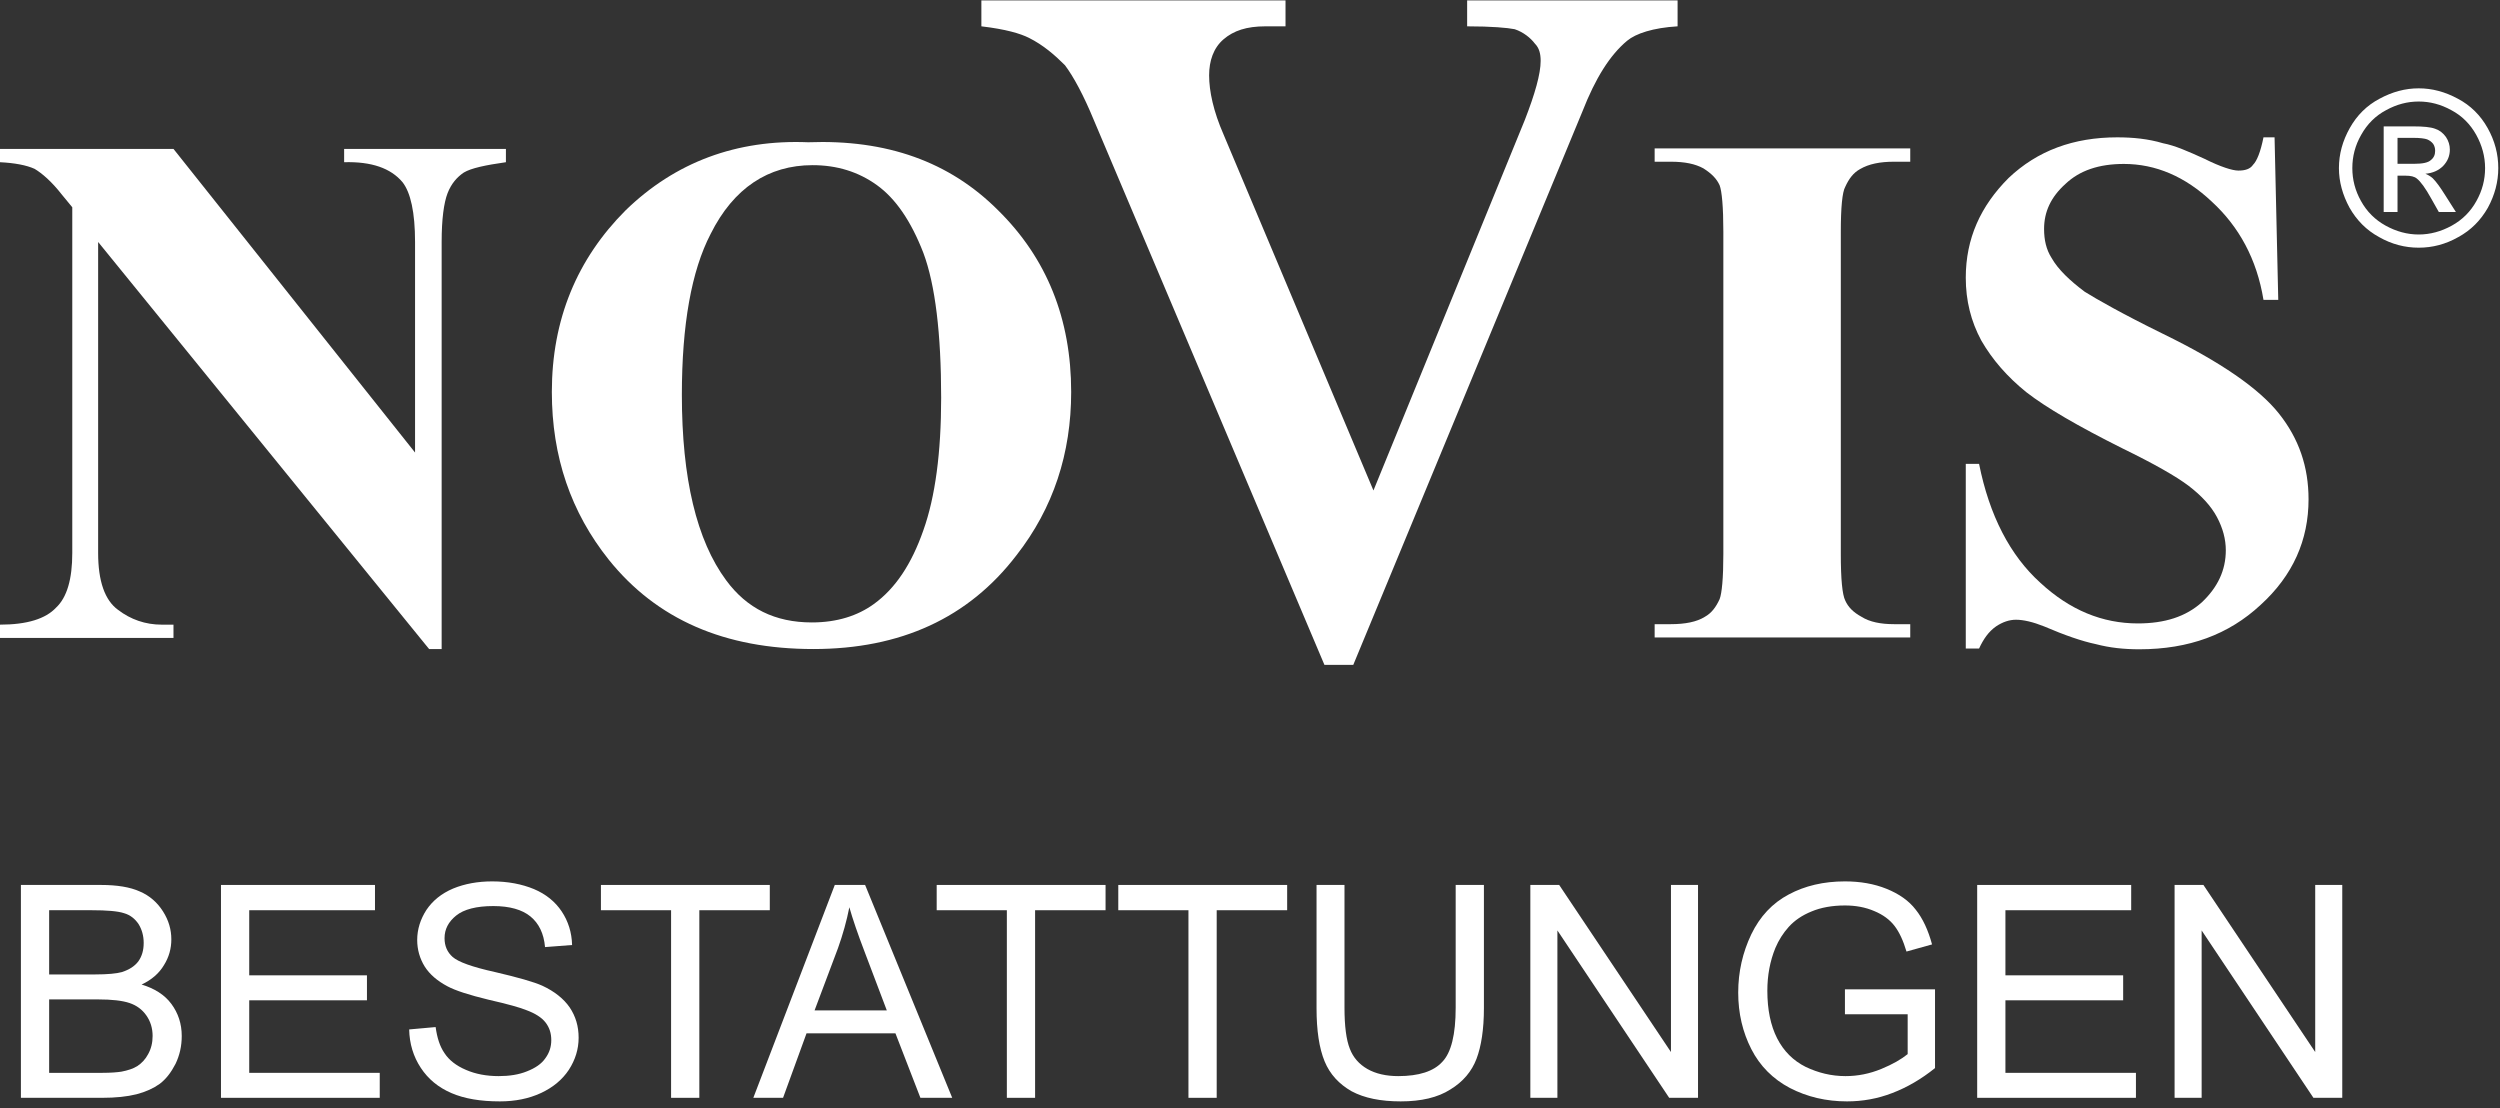
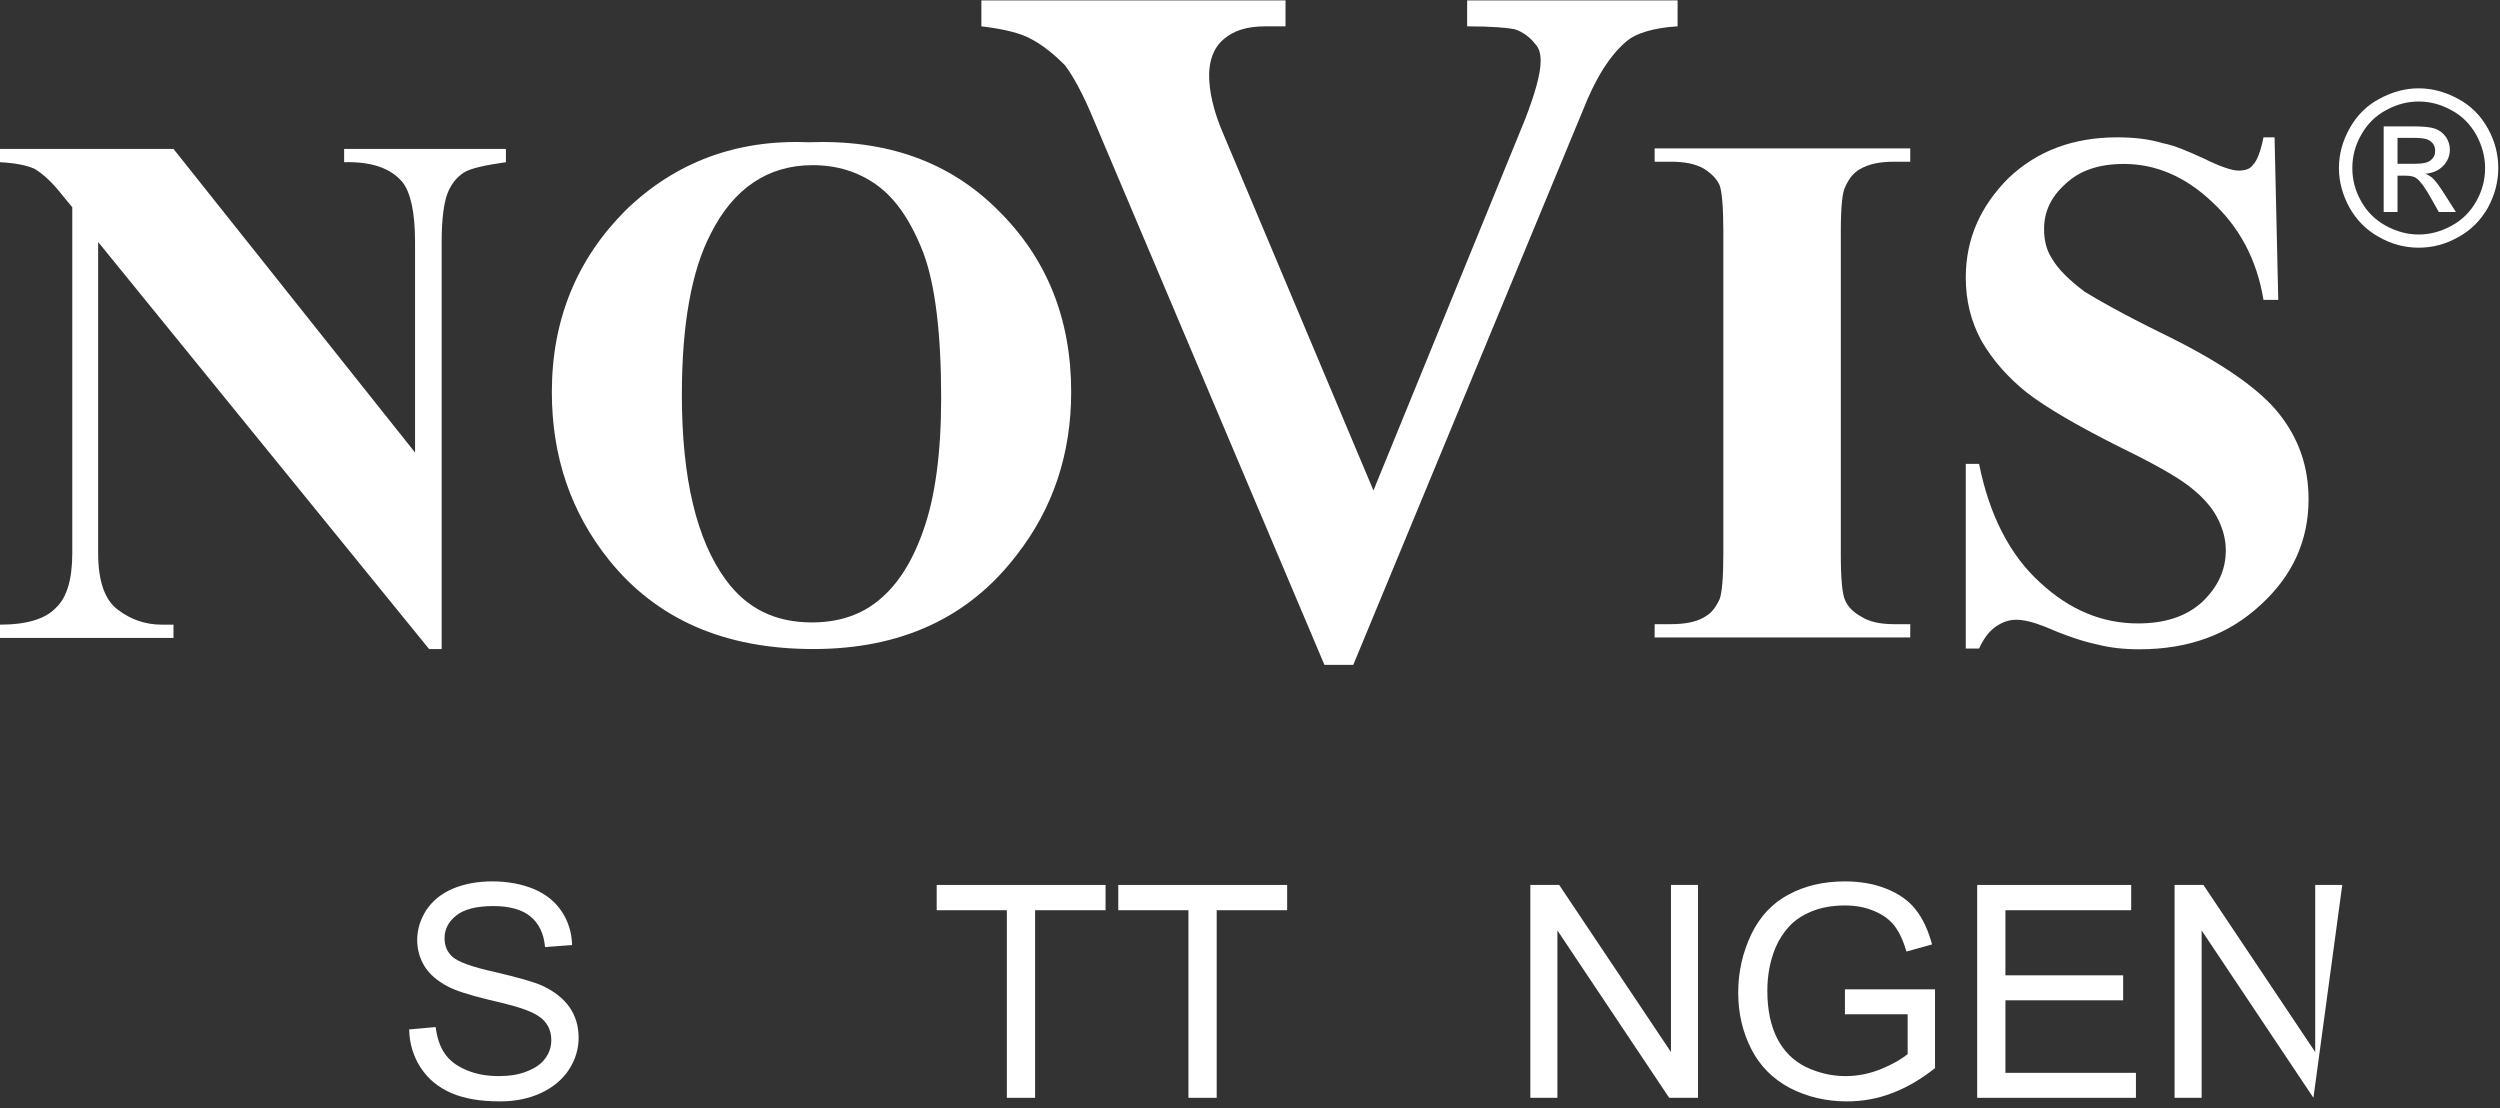
<svg xmlns="http://www.w3.org/2000/svg" width="100%" height="100%" viewBox="0 0 370 164" version="1.1" xml:space="preserve" style="fill-rule:evenodd;clip-rule:evenodd;stroke-linejoin:round;stroke-miterlimit:2;">
  <rect x="0" y="0" width="370" height="164" fill="#333333" stroke="none" />
  <g transform="matrix(1,0,0,1,-39.62,-17.146)">
    <g transform="matrix(213.333,0,0,213.333,183.157,112.563)">
      <path d="M0.008,-0.447L0.219,-0.447L0.219,-0.429L0.205,-0.429C0.192,-0.429 0.183,-0.426 0.176,-0.42C0.169,-0.414 0.166,-0.405 0.166,-0.395C0.166,-0.384 0.169,-0.37 0.176,-0.354L0.28,-0.107L0.385,-0.364C0.392,-0.382 0.396,-0.396 0.396,-0.405C0.396,-0.41 0.395,-0.414 0.392,-0.417C0.389,-0.421 0.384,-0.425 0.378,-0.427C0.373,-0.428 0.362,-0.429 0.345,-0.429L0.345,-0.447L0.491,-0.447L0.491,-0.429C0.474,-0.428 0.462,-0.424 0.456,-0.419C0.444,-0.409 0.434,-0.393 0.425,-0.37L0.266,0.014L0.246,0.014L0.086,-0.364C0.079,-0.381 0.072,-0.394 0.066,-0.402C0.059,-0.409 0.051,-0.416 0.041,-0.421C0.035,-0.424 0.025,-0.427 0.008,-0.429L0.008,-0.447Z" style="fill:white;fill-rule:nonzero;" />
    </g>
  </g>
  <g transform="matrix(1,0,0,1,-45.674,4.495)">
    <g transform="matrix(44,0,0,44,45.556,157.982)">
-       <path d="M0.073,-0L0.073,-0.716L0.342,-0.716C0.396,-0.716 0.44,-0.709 0.473,-0.694C0.506,-0.68 0.532,-0.657 0.551,-0.627C0.57,-0.597 0.579,-0.566 0.579,-0.533C0.579,-0.502 0.571,-0.473 0.554,-0.446C0.538,-0.419 0.513,-0.397 0.479,-0.381C0.522,-0.368 0.556,-0.347 0.579,-0.316C0.602,-0.285 0.614,-0.249 0.614,-0.208C0.614,-0.174 0.607,-0.143 0.593,-0.114C0.578,-0.085 0.561,-0.063 0.54,-0.047C0.519,-0.032 0.493,-0.02 0.462,-0.012C0.43,-0.004 0.392,-0 0.346,-0L0.073,-0ZM0.168,-0.415L0.323,-0.415C0.365,-0.415 0.395,-0.418 0.413,-0.423C0.437,-0.431 0.455,-0.442 0.468,-0.459C0.48,-0.476 0.486,-0.496 0.486,-0.521C0.486,-0.545 0.48,-0.566 0.469,-0.584C0.457,-0.602 0.441,-0.615 0.42,-0.621C0.399,-0.628 0.362,-0.631 0.311,-0.631L0.168,-0.631L0.168,-0.415ZM0.168,-0.084L0.346,-0.084C0.377,-0.084 0.398,-0.086 0.411,-0.088C0.432,-0.092 0.451,-0.098 0.465,-0.107C0.48,-0.117 0.492,-0.13 0.501,-0.147C0.511,-0.165 0.516,-0.185 0.516,-0.208C0.516,-0.234 0.509,-0.257 0.495,-0.277C0.481,-0.297 0.462,-0.311 0.438,-0.319C0.414,-0.327 0.379,-0.331 0.333,-0.331L0.168,-0.331L0.168,-0.084Z" style="fill:white;fill-rule:nonzero;" />
-     </g>
+       </g>
    <g transform="matrix(44,0,0,44,74.903,157.982)">
-       <path d="M0.079,-0L0.079,-0.716L0.597,-0.716L0.597,-0.631L0.174,-0.631L0.174,-0.412L0.57,-0.412L0.57,-0.328L0.174,-0.328L0.174,-0.084L0.613,-0.084L0.613,-0L0.079,-0Z" style="fill:white;fill-rule:nonzero;" />
-     </g>
+       </g>
    <g transform="matrix(44,0,0,44,104.251,157.982)">
      <path d="M0.045,-0.23L0.134,-0.238C0.139,-0.202 0.148,-0.173 0.164,-0.15C0.179,-0.127 0.203,-0.108 0.236,-0.094C0.268,-0.08 0.305,-0.073 0.346,-0.073C0.382,-0.073 0.414,-0.078 0.441,-0.089C0.469,-0.1 0.49,-0.114 0.503,-0.133C0.517,-0.152 0.523,-0.172 0.523,-0.194C0.523,-0.217 0.517,-0.236 0.504,-0.253C0.491,-0.27 0.469,-0.284 0.439,-0.295C0.42,-0.303 0.378,-0.315 0.312,-0.33C0.246,-0.346 0.2,-0.361 0.174,-0.375C0.14,-0.393 0.114,-0.415 0.097,-0.442C0.081,-0.468 0.072,-0.498 0.072,-0.531C0.072,-0.567 0.083,-0.601 0.103,-0.632C0.124,-0.663 0.153,-0.687 0.193,-0.704C0.232,-0.72 0.276,-0.728 0.324,-0.728C0.377,-0.728 0.424,-0.719 0.465,-0.702C0.505,-0.685 0.536,-0.66 0.558,-0.627C0.58,-0.594 0.592,-0.556 0.593,-0.514L0.502,-0.507C0.498,-0.553 0.481,-0.587 0.453,-0.61C0.425,-0.633 0.383,-0.645 0.328,-0.645C0.271,-0.645 0.229,-0.634 0.203,-0.613C0.177,-0.592 0.164,-0.567 0.164,-0.537C0.164,-0.511 0.173,-0.49 0.191,-0.474C0.21,-0.457 0.257,-0.44 0.334,-0.423C0.411,-0.405 0.464,-0.39 0.493,-0.377C0.534,-0.358 0.565,-0.333 0.585,-0.304C0.605,-0.274 0.615,-0.241 0.615,-0.202C0.615,-0.164 0.604,-0.128 0.582,-0.094C0.56,-0.061 0.529,-0.035 0.488,-0.016C0.447,0.003 0.401,0.012 0.35,0.012C0.285,0.012 0.231,0.003 0.187,-0.016C0.143,-0.035 0.109,-0.063 0.084,-0.101C0.059,-0.139 0.046,-0.182 0.045,-0.23Z" style="fill:white;fill-rule:nonzero;" />
    </g>
    <g transform="matrix(44,0,0,44,133.599,157.982)">
-       <path d="M0.259,-0L0.259,-0.631L0.023,-0.631L0.023,-0.716L0.591,-0.716L0.591,-0.631L0.354,-0.631L0.354,-0L0.259,-0Z" style="fill:white;fill-rule:nonzero;" />
-     </g>
+       </g>
    <g transform="matrix(44,0,0,44,157.21,157.982)">
-       <path d="M-0.001,-0L0.273,-0.716L0.375,-0.716L0.668,-0L0.561,-0L0.477,-0.217L0.178,-0.217L0.099,-0L-0.001,-0ZM0.205,-0.294L0.448,-0.294L0.373,-0.492C0.35,-0.552 0.333,-0.602 0.322,-0.641C0.313,-0.595 0.3,-0.549 0.284,-0.504L0.205,-0.294Z" style="fill:white;fill-rule:nonzero;" />
-     </g>
+       </g>
    <g transform="matrix(44,0,0,44,183.292,157.982)">
      <path d="M0.259,-0L0.259,-0.631L0.023,-0.631L0.023,-0.716L0.591,-0.716L0.591,-0.631L0.354,-0.631L0.354,-0L0.259,-0Z" style="fill:white;fill-rule:nonzero;" />
    </g>
    <g transform="matrix(44,0,0,44,210.169,157.982)">
      <path d="M0.259,-0L0.259,-0.631L0.023,-0.631L0.023,-0.716L0.591,-0.716L0.591,-0.631L0.354,-0.631L0.354,-0L0.259,-0Z" style="fill:white;fill-rule:nonzero;" />
    </g>
    <g transform="matrix(44,0,0,44,237.046,157.982)">
-       <path d="M0.547,-0.716L0.642,-0.716L0.642,-0.302C0.642,-0.23 0.633,-0.173 0.617,-0.131C0.601,-0.089 0.572,-0.054 0.529,-0.028C0.487,-0.001 0.431,0.012 0.362,0.012C0.295,0.012 0.24,0.001 0.197,-0.022C0.155,-0.046 0.124,-0.079 0.106,-0.123C0.088,-0.167 0.079,-0.226 0.079,-0.302L0.079,-0.716L0.173,-0.716L0.173,-0.303C0.173,-0.241 0.179,-0.195 0.191,-0.165C0.202,-0.136 0.222,-0.113 0.25,-0.097C0.278,-0.081 0.313,-0.073 0.354,-0.073C0.423,-0.073 0.473,-0.089 0.502,-0.121C0.532,-0.152 0.547,-0.213 0.547,-0.303L0.547,-0.716Z" style="fill:white;fill-rule:nonzero;" />
-     </g>
+       </g>
    <g transform="matrix(44,0,0,44,268.821,157.982)">
      <path d="M0.076,-0L0.076,-0.716L0.173,-0.716L0.549,-0.154L0.549,-0.716L0.64,-0.716L0.64,-0L0.543,-0L0.167,-0.563L0.167,-0L0.076,-0Z" style="fill:white;fill-rule:nonzero;" />
    </g>
    <g transform="matrix(44,0,0,44,300.597,157.982)">
      <path d="M0.412,-0.281L0.412,-0.365L0.715,-0.365L0.715,-0.1C0.669,-0.063 0.621,-0.035 0.571,-0.016C0.522,0.003 0.471,0.012 0.419,0.012C0.349,0.012 0.285,-0.003 0.227,-0.033C0.17,-0.063 0.126,-0.107 0.097,-0.164C0.068,-0.221 0.053,-0.284 0.053,-0.354C0.053,-0.424 0.068,-0.489 0.097,-0.55C0.126,-0.61 0.168,-0.655 0.223,-0.684C0.277,-0.713 0.34,-0.728 0.412,-0.728C0.463,-0.728 0.51,-0.72 0.552,-0.703C0.594,-0.686 0.627,-0.663 0.65,-0.633C0.674,-0.603 0.692,-0.564 0.705,-0.516L0.619,-0.492C0.608,-0.529 0.595,-0.557 0.579,-0.578C0.563,-0.599 0.54,-0.616 0.511,-0.628C0.481,-0.641 0.448,-0.647 0.412,-0.647C0.369,-0.647 0.331,-0.64 0.3,-0.627C0.268,-0.614 0.243,-0.597 0.223,-0.575C0.204,-0.554 0.189,-0.53 0.178,-0.504C0.16,-0.46 0.151,-0.412 0.151,-0.36C0.151,-0.297 0.162,-0.243 0.184,-0.2C0.206,-0.157 0.238,-0.125 0.28,-0.104C0.322,-0.084 0.366,-0.073 0.414,-0.073C0.455,-0.073 0.495,-0.081 0.534,-0.097C0.573,-0.113 0.602,-0.13 0.623,-0.147L0.623,-0.281L0.412,-0.281Z" style="fill:white;fill-rule:nonzero;" />
    </g>
    <g transform="matrix(44,0,0,44,334.821,157.982)">
      <path d="M0.079,-0L0.079,-0.716L0.597,-0.716L0.597,-0.631L0.174,-0.631L0.174,-0.412L0.57,-0.412L0.57,-0.328L0.174,-0.328L0.174,-0.084L0.613,-0.084L0.613,-0L0.079,-0Z" style="fill:white;fill-rule:nonzero;" />
    </g>
    <g transform="matrix(44,0,0,44,364.169,157.982)">
-       <path d="M0.076,-0L0.076,-0.716L0.173,-0.716L0.549,-0.154L0.549,-0.716L0.64,-0.716L0.64,-0L0.543,-0L0.167,-0.563L0.167,-0L0.076,-0Z" style="fill:white;fill-rule:nonzero;" />
+       <path d="M0.076,-0L0.076,-0.716L0.173,-0.716L0.549,-0.154L0.549,-0.716L0.64,-0.716L0.543,-0L0.167,-0.563L0.167,-0L0.076,-0Z" style="fill:white;fill-rule:nonzero;" />
    </g>
  </g>
  <g transform="matrix(1,0,0,1,-45.745,-32.51)">
    <g transform="matrix(109.333,0,0,109.333,44.197,126.927)">
      <path d="M0.249,-0.662L0.576,-0.251L0.576,-0.536C0.576,-0.576 0.57,-0.603 0.559,-0.617C0.543,-0.636 0.517,-0.645 0.48,-0.644L0.48,-0.662L0.699,-0.662L0.699,-0.644C0.671,-0.64 0.652,-0.636 0.642,-0.63C0.633,-0.624 0.625,-0.615 0.62,-0.602C0.615,-0.589 0.612,-0.567 0.612,-0.536L0.612,0.015L0.595,0.015L0.147,-0.536L0.147,-0.115C0.147,-0.077 0.156,-0.051 0.174,-0.038C0.191,-0.025 0.211,-0.018 0.233,-0.018L0.249,-0.018L0.249,-0L0.014,-0L0.014,-0.018C0.051,-0.018 0.076,-0.026 0.09,-0.041C0.105,-0.055 0.112,-0.08 0.112,-0.115L0.112,-0.583L0.098,-0.6C0.084,-0.618 0.071,-0.629 0.061,-0.635C0.05,-0.64 0.034,-0.643 0.014,-0.644L0.014,-0.662L0.249,-0.662Z" style="fill:white;fill-rule:nonzero;" />
    </g>
    <g transform="matrix(109.333,0,0,109.333,123.154,126.927)">
      <path d="M0.386,-0.671C0.492,-0.675 0.577,-0.645 0.643,-0.579C0.709,-0.514 0.742,-0.432 0.742,-0.333C0.742,-0.25 0.718,-0.176 0.668,-0.112C0.603,-0.027 0.511,0.015 0.393,0.015C0.273,0.015 0.181,-0.025 0.116,-0.106C0.065,-0.17 0.039,-0.245 0.039,-0.333C0.039,-0.431 0.073,-0.513 0.139,-0.579C0.206,-0.644 0.289,-0.675 0.386,-0.671ZM0.392,-0.64C0.332,-0.64 0.285,-0.609 0.254,-0.547C0.228,-0.497 0.215,-0.424 0.215,-0.329C0.215,-0.216 0.235,-0.132 0.275,-0.078C0.303,-0.04 0.341,-0.021 0.391,-0.021C0.425,-0.021 0.453,-0.03 0.475,-0.046C0.504,-0.067 0.526,-0.1 0.542,-0.146C0.558,-0.191 0.566,-0.251 0.566,-0.325C0.566,-0.412 0.558,-0.478 0.542,-0.521C0.525,-0.565 0.504,-0.595 0.479,-0.613C0.454,-0.631 0.425,-0.64 0.392,-0.64Z" style="fill:white;fill-rule:nonzero;" />
    </g>
  </g>
  <g transform="matrix(1,0,0,1,198.504,-32.582)">
    <g transform="matrix(109.333,0,0,109.333,44.197,126.927)">
      <path d="M0.366,-0.018L0.366,-0L0.02,-0L0.02,-0.018L0.042,-0.018C0.061,-0.018 0.077,-0.021 0.088,-0.028C0.097,-0.033 0.103,-0.041 0.108,-0.052C0.111,-0.06 0.113,-0.08 0.113,-0.113L0.113,-0.549C0.113,-0.583 0.111,-0.604 0.108,-0.612C0.104,-0.621 0.097,-0.628 0.086,-0.635C0.075,-0.641 0.061,-0.644 0.042,-0.644L0.02,-0.644L0.02,-0.662L0.366,-0.662L0.366,-0.644L0.344,-0.644C0.325,-0.644 0.31,-0.641 0.298,-0.634C0.289,-0.629 0.283,-0.621 0.278,-0.61C0.274,-0.603 0.272,-0.582 0.272,-0.549L0.272,-0.113C0.272,-0.079 0.274,-0.058 0.278,-0.05C0.282,-0.041 0.289,-0.034 0.3,-0.028C0.311,-0.021 0.326,-0.018 0.344,-0.018L0.366,-0.018Z" style="fill:white;fill-rule:nonzero;" />
    </g>
    <g transform="matrix(109.333,0,0,109.333,86.745,126.927)">
      <path d="M0.47,-0.677L0.475,-0.457L0.455,-0.457C0.446,-0.512 0.422,-0.556 0.385,-0.59C0.349,-0.624 0.309,-0.641 0.266,-0.641C0.232,-0.641 0.206,-0.632 0.187,-0.614C0.167,-0.596 0.158,-0.576 0.158,-0.553C0.158,-0.538 0.161,-0.525 0.168,-0.514C0.177,-0.498 0.193,-0.483 0.213,-0.468C0.229,-0.458 0.264,-0.438 0.319,-0.411C0.397,-0.373 0.449,-0.337 0.476,-0.303C0.503,-0.269 0.516,-0.231 0.516,-0.187C0.516,-0.132 0.495,-0.084 0.451,-0.044C0.408,-0.004 0.354,0.016 0.287,0.016C0.266,0.016 0.247,0.014 0.228,0.009C0.209,0.005 0.186,-0.003 0.158,-0.015C0.143,-0.021 0.13,-0.024 0.12,-0.024C0.111,-0.024 0.102,-0.021 0.093,-0.015C0.083,-0.008 0.076,0.002 0.07,0.015L0.052,0.015L0.052,-0.235L0.07,-0.235C0.084,-0.165 0.112,-0.111 0.153,-0.074C0.193,-0.037 0.237,-0.019 0.285,-0.019C0.321,-0.019 0.35,-0.028 0.372,-0.048C0.393,-0.068 0.404,-0.091 0.404,-0.118C0.404,-0.133 0.4,-0.148 0.392,-0.163C0.384,-0.178 0.371,-0.192 0.354,-0.205C0.337,-0.218 0.307,-0.235 0.264,-0.256C0.204,-0.286 0.161,-0.311 0.134,-0.332C0.108,-0.353 0.088,-0.376 0.073,-0.402C0.059,-0.428 0.052,-0.456 0.052,-0.487C0.052,-0.54 0.072,-0.584 0.11,-0.622C0.149,-0.659 0.198,-0.677 0.257,-0.677C0.278,-0.677 0.299,-0.675 0.319,-0.669C0.335,-0.666 0.353,-0.658 0.375,-0.648C0.397,-0.637 0.413,-0.632 0.421,-0.632C0.43,-0.632 0.437,-0.634 0.441,-0.64C0.446,-0.645 0.451,-0.657 0.455,-0.677L0.47,-0.677Z" style="fill:white;fill-rule:nonzero;" />
    </g>
  </g>
  <g transform="matrix(1,0,0,1,-14.53,-84.076)">
    <g transform="matrix(32,0,0,32,360.659,120.446)">
      <path d="M0.37,-0.728C0.432,-0.728 0.492,-0.712 0.551,-0.68C0.61,-0.649 0.656,-0.603 0.689,-0.544C0.722,-0.485 0.738,-0.424 0.738,-0.359C0.738,-0.296 0.722,-0.235 0.69,-0.176C0.657,-0.118 0.612,-0.072 0.553,-0.04C0.495,-0.007 0.434,0.009 0.37,0.009C0.306,0.009 0.245,-0.007 0.187,-0.04C0.128,-0.072 0.083,-0.118 0.05,-0.176C0.018,-0.235 0.001,-0.296 0.001,-0.359C0.001,-0.424 0.018,-0.485 0.051,-0.544C0.084,-0.603 0.13,-0.649 0.189,-0.68C0.248,-0.712 0.308,-0.728 0.37,-0.728ZM0.37,-0.667C0.318,-0.667 0.268,-0.654 0.219,-0.627C0.17,-0.601 0.132,-0.563 0.104,-0.513C0.076,-0.464 0.063,-0.413 0.063,-0.359C0.063,-0.306 0.076,-0.255 0.103,-0.207C0.13,-0.158 0.168,-0.12 0.217,-0.093C0.266,-0.066 0.317,-0.052 0.37,-0.052C0.423,-0.052 0.474,-0.066 0.523,-0.093C0.572,-0.12 0.61,-0.158 0.637,-0.207C0.664,-0.255 0.677,-0.306 0.677,-0.359C0.677,-0.413 0.663,-0.464 0.636,-0.513C0.608,-0.563 0.57,-0.601 0.521,-0.627C0.472,-0.654 0.422,-0.667 0.37,-0.667ZM0.208,-0.156L0.208,-0.552L0.345,-0.552C0.391,-0.552 0.425,-0.549 0.446,-0.541C0.467,-0.534 0.483,-0.521 0.496,-0.503C0.508,-0.485 0.514,-0.465 0.514,-0.445C0.514,-0.416 0.504,-0.391 0.483,-0.369C0.462,-0.348 0.435,-0.336 0.401,-0.333C0.415,-0.327 0.426,-0.32 0.435,-0.312C0.451,-0.296 0.47,-0.27 0.493,-0.233L0.542,-0.156L0.463,-0.156L0.428,-0.218C0.401,-0.267 0.378,-0.298 0.361,-0.311C0.35,-0.32 0.333,-0.324 0.31,-0.324L0.272,-0.324L0.272,-0.156L0.208,-0.156ZM0.272,-0.379L0.35,-0.379C0.387,-0.379 0.413,-0.384 0.426,-0.396C0.44,-0.407 0.446,-0.421 0.446,-0.439C0.446,-0.451 0.443,-0.462 0.437,-0.471C0.43,-0.48 0.421,-0.487 0.409,-0.492C0.398,-0.496 0.376,-0.499 0.345,-0.499L0.272,-0.499L0.272,-0.379Z" style="fill:white;fill-rule:nonzero;" />
    </g>
  </g>
</svg>